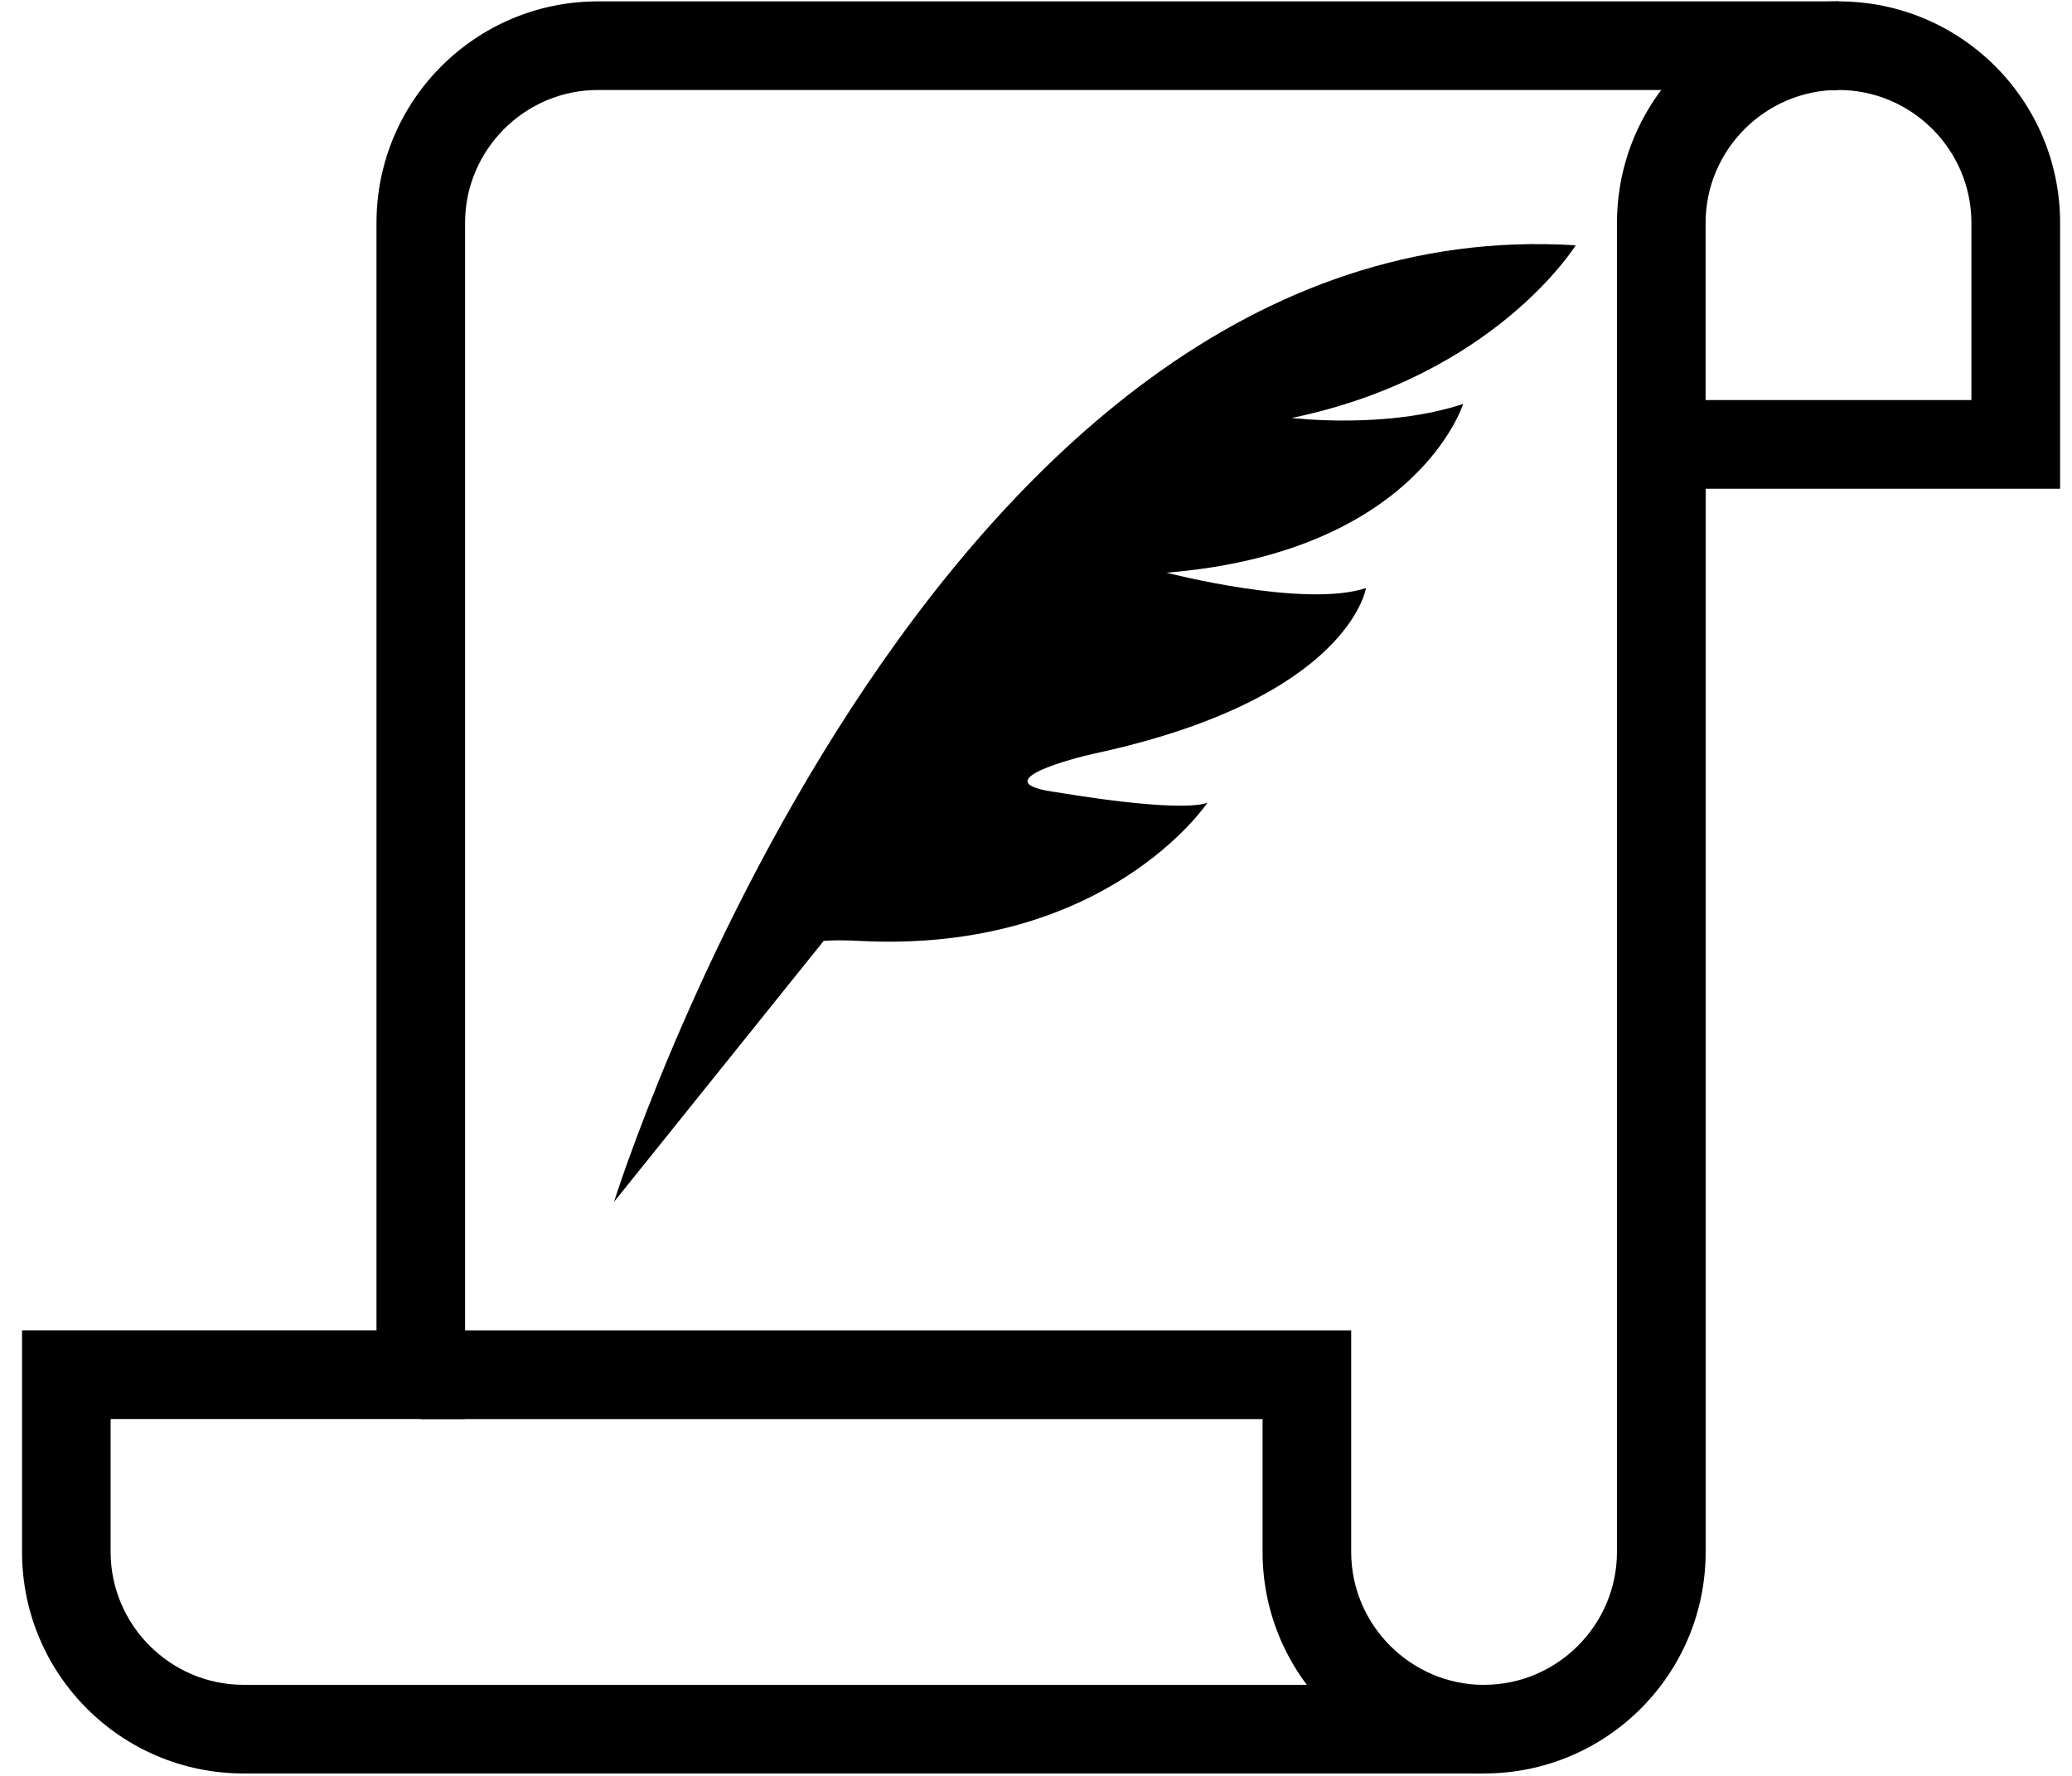
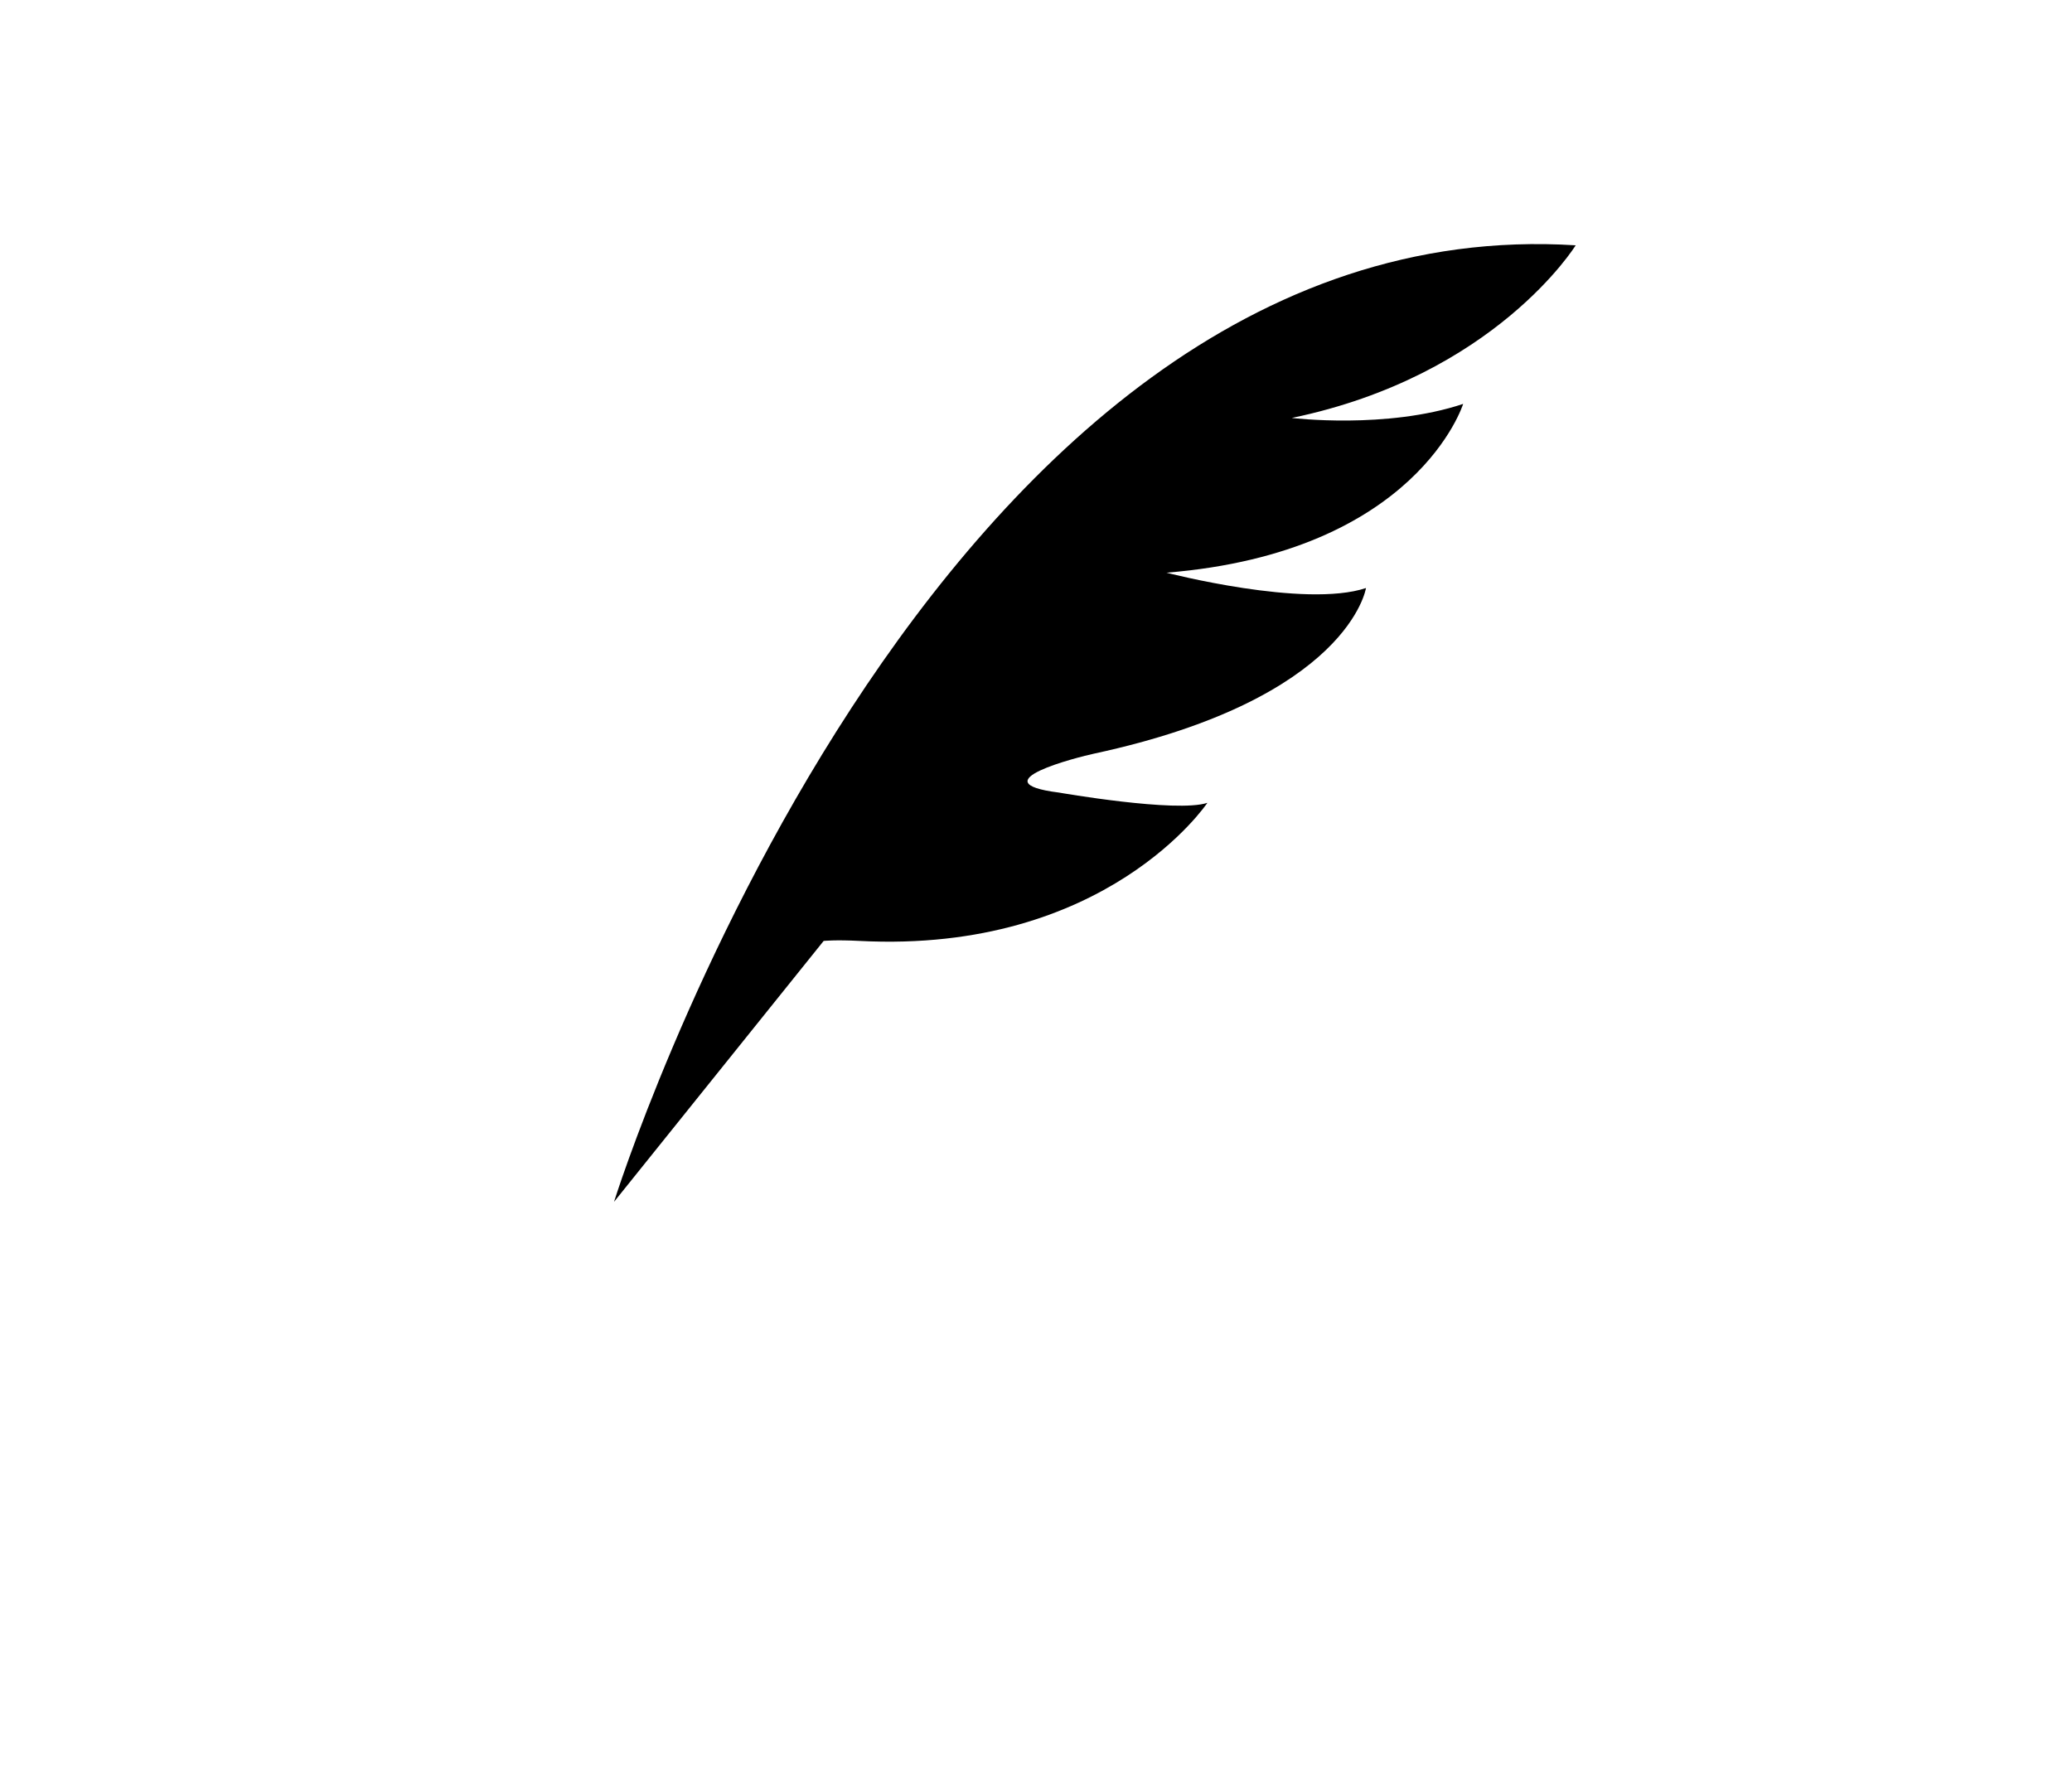
<svg xmlns="http://www.w3.org/2000/svg" height="66" viewBox="0 0 77 66" width="77">
  <g transform="translate(.818)">
-     <path d="m54.334 65.91c-4.548 0-8.232-3.684-8.232-8.232v-4.939h-31.283v-3.293h34.576v8.233c0 2.716 2.222 4.939 4.939 4.939zm8.232-49.394h-3.293v-8.232c0-4.549 3.684-8.233 8.232-8.233v3.293c-2.716 0-4.939 2.222-4.939 4.939z" />
-     <path d="m54.334 65.91h-46.101c-4.548 0-8.232-3.684-8.232-8.232v-8.233h13.172v-41.161c0-4.549 3.684-8.233 8.233-8.233h46.101c4.549 0 8.233 3.684 8.233 8.233v9.879h-13.172v39.515c0 4.548-3.684 8.232-8.232 8.232zm-51.041-13.172v4.939c0 2.716 2.223 4.939 4.939 4.939h46.101c2.717 0 4.939-2.223 4.939-4.939v-42.809h13.172v-6.585c0-2.717-2.222-4.939-4.939-4.939h-46.101c-2.717 0-4.939 2.222-4.939 4.939v44.455z" />
    <path d="m0 35.667s11.596-37.07 35.738-35.55c0 0-2.994 4.849-10.551 6.416 0 0 3.518.429 6.369-.522 0 0-1.711 5.515-11.025 6.273 0 0 5.133 1.331 7.414.57 0 0-.619 4.111-10.102 6.154-.562.12-4.347 1.067-1.306 1.448 0 0 4.371.763 5.514.381 0 0-3.744 5.607-12.928 5.132-.903-.047-1.332 0-1.332 0z" transform="translate(22 9)" />
  </g>
</svg>